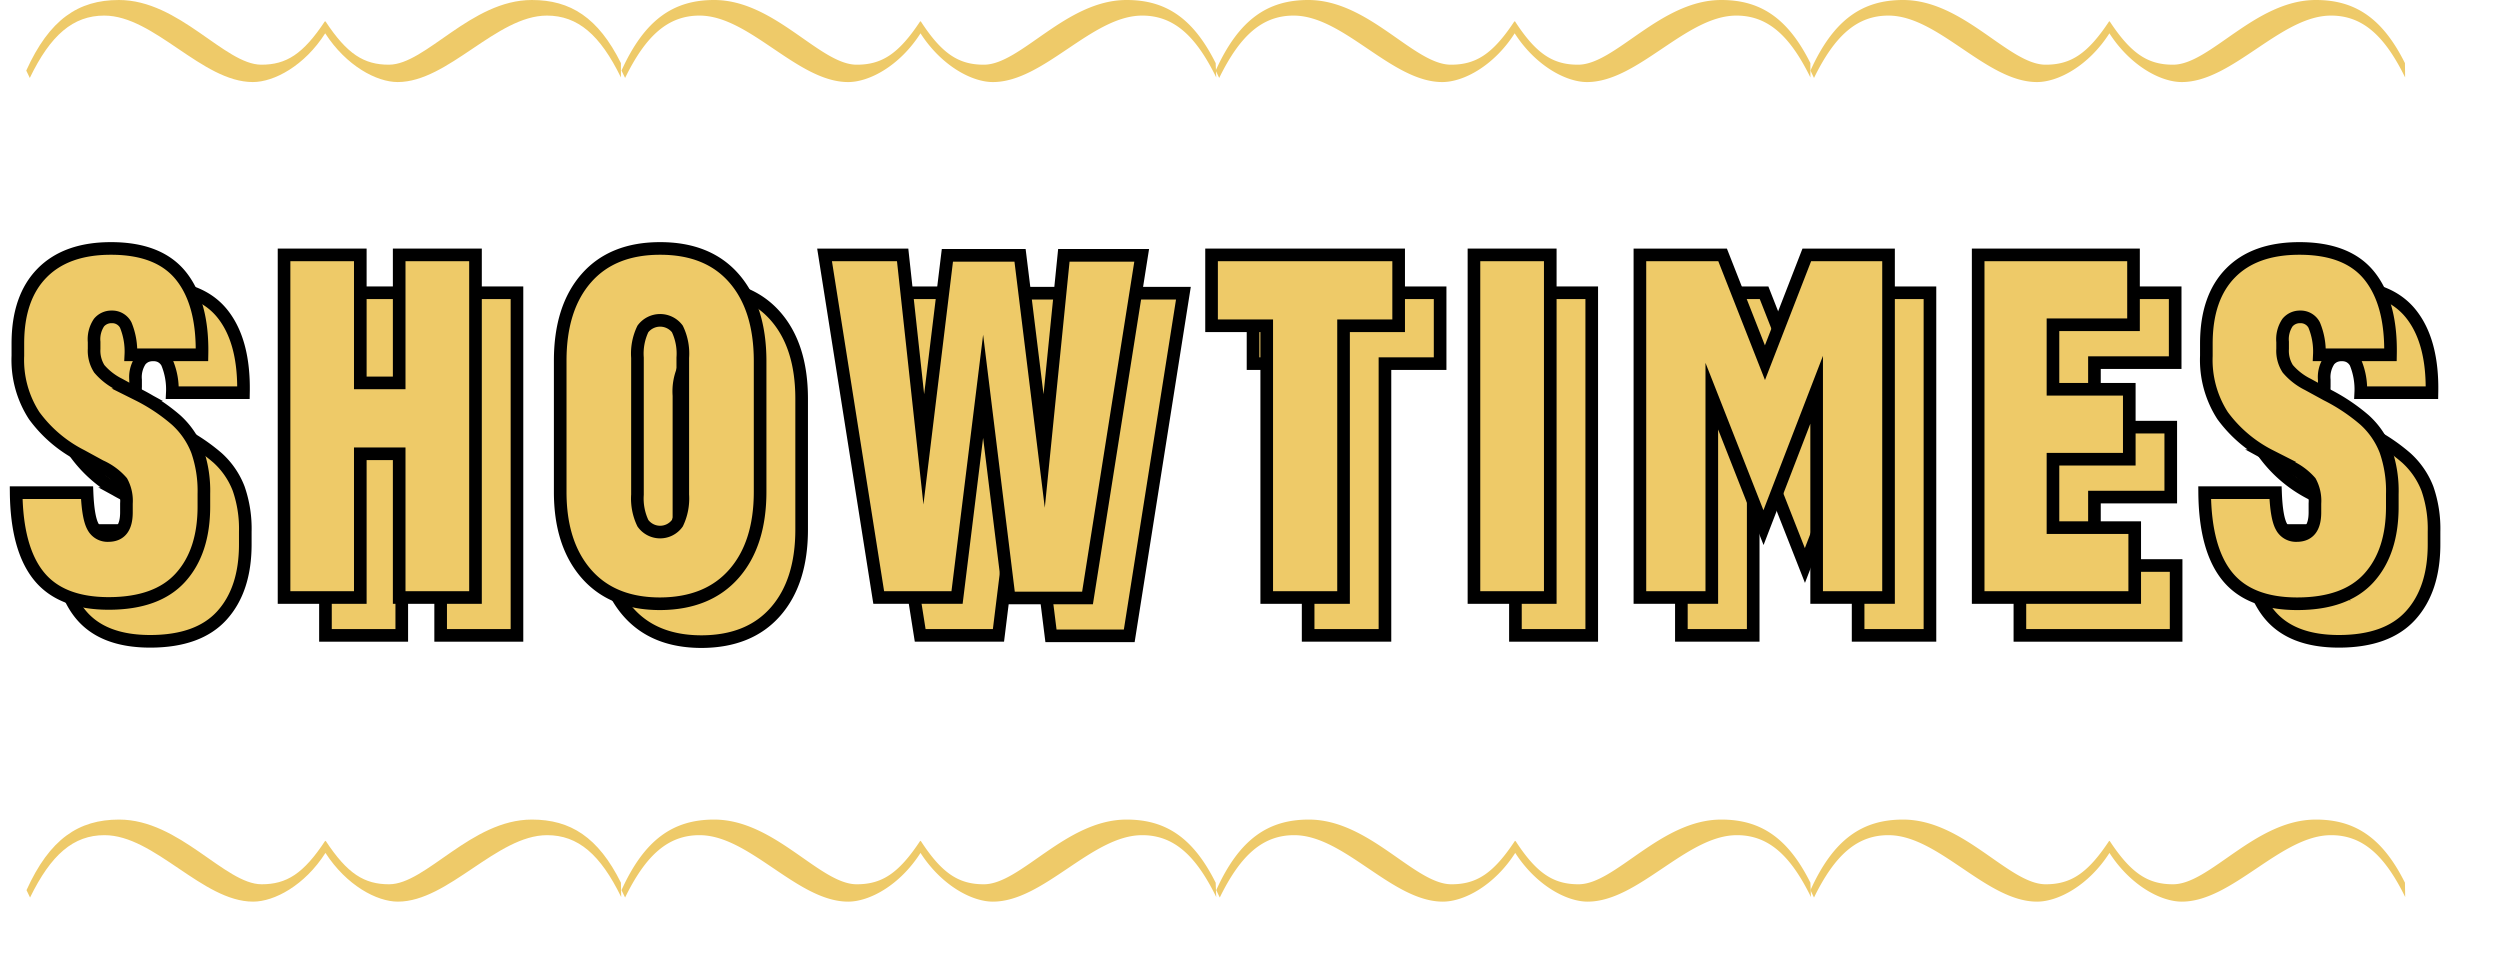
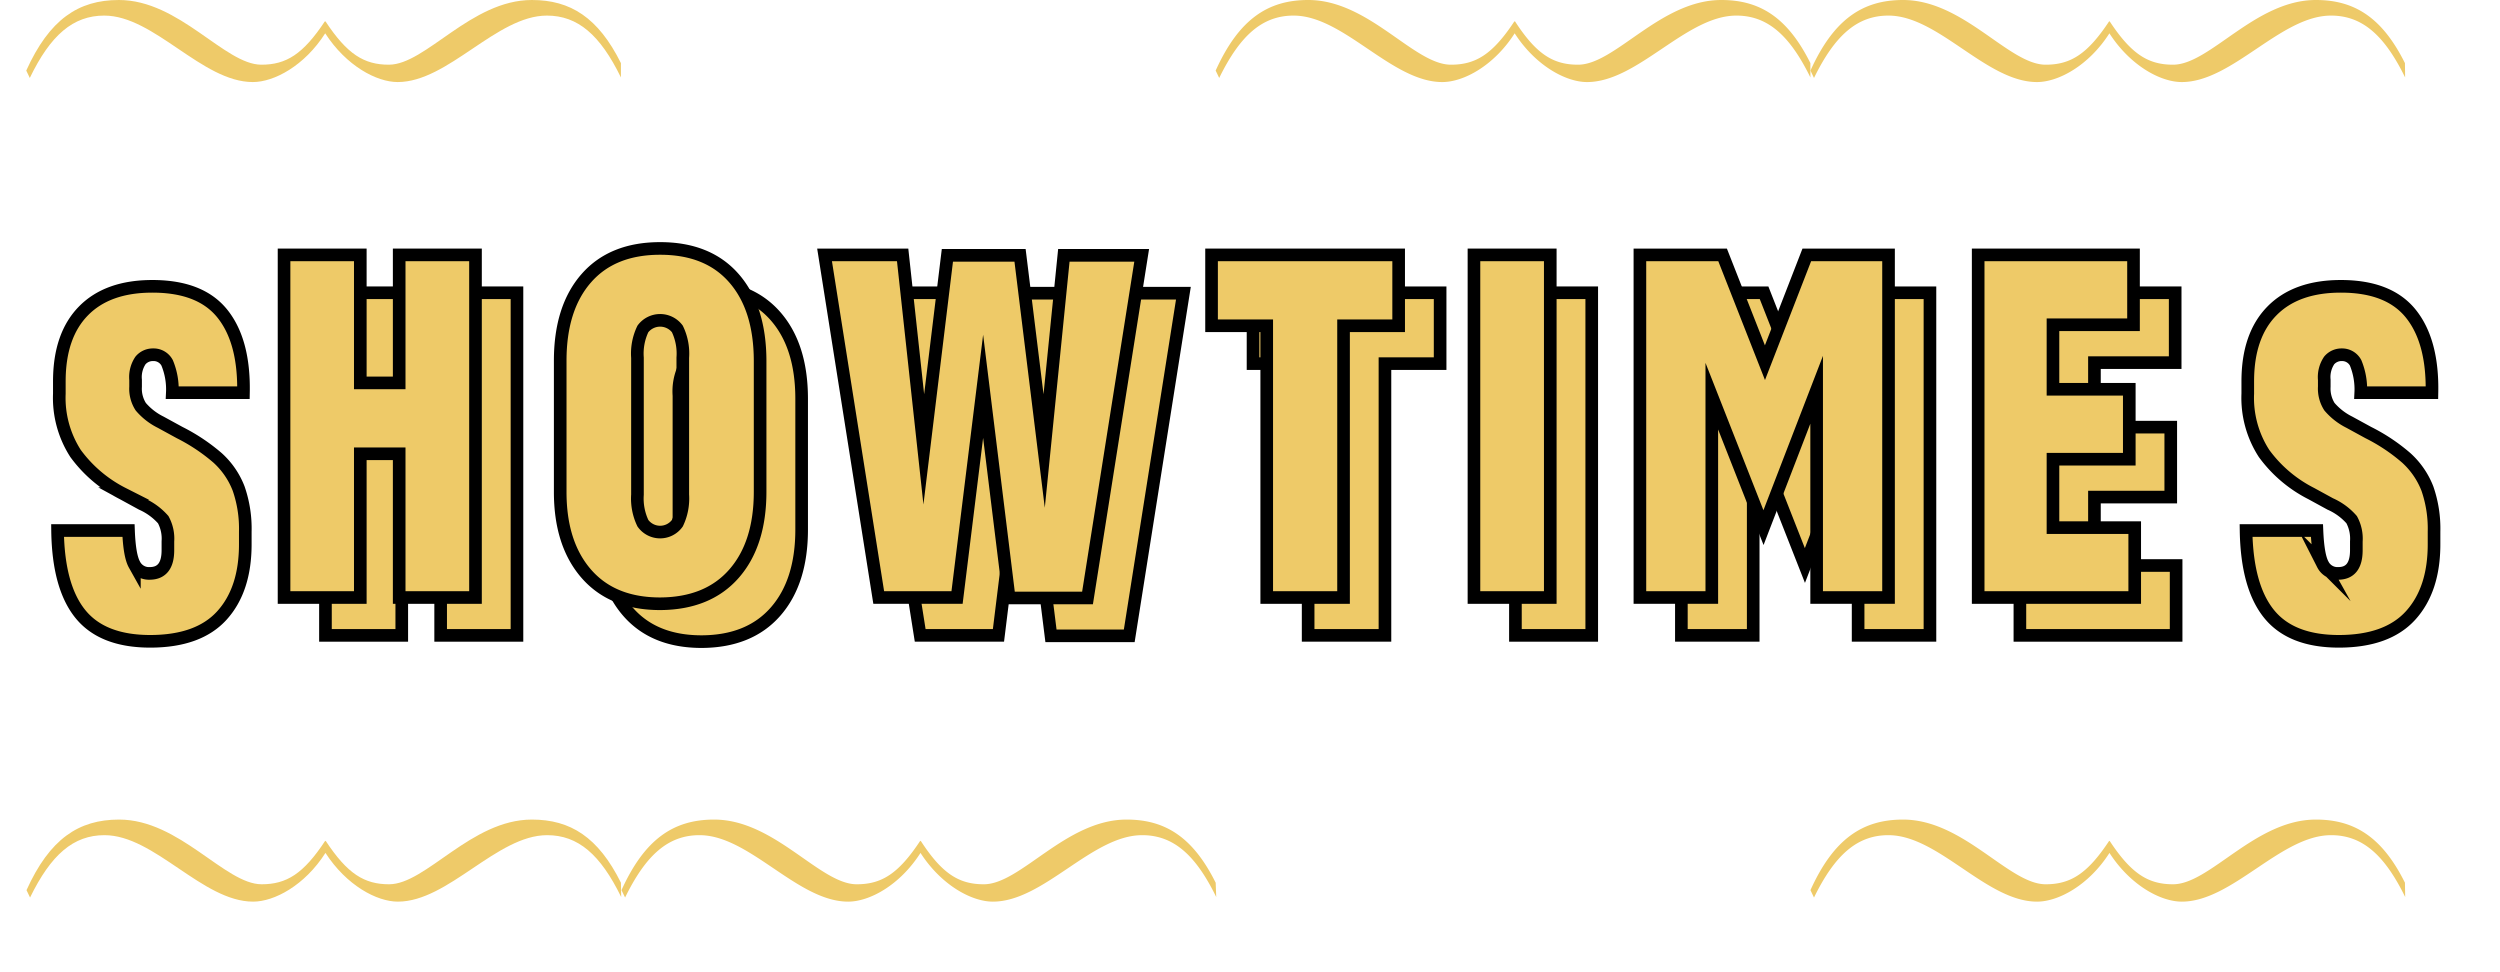
<svg xmlns="http://www.w3.org/2000/svg" viewBox="0 0 396.06 153.92">
  <defs>
    <style>.cls-1{fill:#eeca68;stroke:#000;stroke-miterlimit:10;stroke-width:2px;}.cls-2{fill:#eeca69;}</style>
  </defs>
  <g id="under_copy" data-name="under copy">
    <path class="cls-1" d="M9.12,84.05H20.36c.1,2.65.41,4.45.93,5.38a2.58,2.58,0,0,0,2.42,1.41c1.92,0,2.89-1.23,2.89-3.67v-1.4a6.3,6.3,0,0,0-.74-3.44,9.88,9.88,0,0,0-3.4-2.49l-3-1.64a21.08,21.08,0,0,1-7.49-6.36,16.28,16.28,0,0,1-2.57-9.47V60.42q0-7.26,3.82-11.16t10.92-3.9q7.65,0,11.12,4.37t3.31,12.48H27.3a10.93,10.93,0,0,0-.82-4.72,2.42,2.42,0,0,0-2.22-1.29,2.55,2.55,0,0,0-2,.9,4.73,4.73,0,0,0-.78,3.08v1.09a5.26,5.26,0,0,0,.82,3.16,9.88,9.88,0,0,0,3.16,2.46l3,1.64a29.46,29.46,0,0,1,6,4,12.69,12.69,0,0,1,3.35,4.88,19.36,19.36,0,0,1,1.05,6.82v2q0,7.18-3.7,11.27t-11.35,4.1q-7.58,0-11.08-4.33T9.12,84.05Z" />
    <path class="cls-1" d="M51.56,46.38H63.65V66.66h6.16V46.38H81.9v54.28H69.81V77.89H63.65v22.77H51.56Z" />
    <path class="cls-1" d="M95.31,63.15q0-8.35,4.14-13.07t11.7-4.72q7.56,0,11.7,4.72T127,63.15V83.89q0,8.28-4.13,13t-11.7,4.76q-7.58,0-11.7-4.76t-4.14-13Zm19.42-.47a9.06,9.06,0,0,0-.85-4.57,3.42,3.42,0,0,0-5.46,0,8.94,8.94,0,0,0-.86,4.57V84.36a9,9,0,0,0,.86,4.53,3.36,3.36,0,0,0,5.46,0,9.09,9.09,0,0,0,.85-4.53Z" />
    <path class="cls-1" d="M137.2,46.38h12.4L153,77.19l3.75-30.74h11.46l3.83,31,3.12-31h12.32l-8.58,54.28h-12.4L162.31,67.2l-4.13,33.46h-12.4Z" />
    <path class="cls-1" d="M207.24,57.61h-8.73V46.38h29.64V57.61h-8.74v43.05H207.24Z" />
    <path class="cls-1" d="M240.08,46.38h12.09v54.28H240.08Z" />
    <path class="cls-1" d="M266.37,46.38h13.1l6.71,17.08,6.63-17.08h12.94v54.28H294.37V67.75l-8.43,21.84-8.19-20.83v31.9H266.37Z" />
    <path class="cls-1" d="M320,46.38H344.6V57.45H331.81V67.67H343.9V78.75H331.81V89.59h12.94v11.07H320Z" />
    <path class="cls-1" d="M355.83,84.05h11.23c.11,2.65.42,4.45.94,5.38a2.58,2.58,0,0,0,2.42,1.41c1.92,0,2.88-1.23,2.88-3.67v-1.4a6.3,6.3,0,0,0-.74-3.44,9.72,9.72,0,0,0-3.39-2.49l-3-1.64a21,21,0,0,1-7.49-6.36,16.21,16.21,0,0,1-2.58-9.47V60.42q0-7.26,3.83-11.16t10.92-3.9q7.63,0,11.11,4.37t3.32,12.48H374a11,11,0,0,0-.81-4.72A2.42,2.42,0,0,0,371,56.2a2.56,2.56,0,0,0-2,.9,4.73,4.73,0,0,0-.78,3.08v1.09a5.33,5.33,0,0,0,.82,3.16,10,10,0,0,0,3.16,2.46l3,1.64a28.91,28.91,0,0,1,6,4,12.82,12.82,0,0,1,3.36,4.88,19.36,19.36,0,0,1,1.05,6.82v2q0,7.18-3.71,11.27t-11.35,4.1q-7.56,0-11.07-4.33T355.83,84.05Z" />
  </g>
  <g id="over_copy" data-name="over copy">
-     <path class="cls-1" d="M2.56,78.05H13.79c.11,2.65.42,4.45.94,5.38a2.58,2.58,0,0,0,2.42,1.41c1.92,0,2.88-1.23,2.88-3.67v-1.4a6.3,6.3,0,0,0-.74-3.44,9.72,9.72,0,0,0-3.39-2.49l-3-1.64a21,21,0,0,1-7.49-6.36,16.21,16.21,0,0,1-2.58-9.47V54.42q0-7.26,3.83-11.16t10.92-3.9q7.63,0,11.11,4.37T32,56.21H20.73a11,11,0,0,0-.81-4.72,2.42,2.42,0,0,0-2.23-1.29,2.56,2.56,0,0,0-2,.9,4.73,4.73,0,0,0-.78,3.08v1.09a5.33,5.33,0,0,0,.82,3.16,10,10,0,0,0,3.16,2.46l3,1.64a28.91,28.91,0,0,1,6,4,12.82,12.82,0,0,1,3.36,4.88,19.36,19.36,0,0,1,1.05,6.82v2q0,7.18-3.71,11.27t-11.35,4.1q-7.56,0-11.07-4.33T2.56,78.05Z" />
    <path class="cls-1" d="M45,40.38H57.08V60.66h6.16V40.38H75.33V94.66H63.24V71.89H57.08V94.66H45Z" />
    <path class="cls-1" d="M88.75,57.15q0-8.35,4.13-13.07t11.7-4.72q7.58,0,11.7,4.72t4.14,13.07V77.89q0,8.28-4.14,13t-11.7,4.76q-7.56,0-11.7-4.76t-4.13-13Zm19.42-.47a9,9,0,0,0-.86-4.57,3.42,3.42,0,0,0-5.46,0,9,9,0,0,0-.86,4.57V78.36a9.08,9.08,0,0,0,.86,4.53,3.36,3.36,0,0,0,5.46,0,9.08,9.08,0,0,0,.86-4.53Z" />
    <path class="cls-1" d="M130.63,40.38H143l3.35,30.81,3.74-30.74H161.6l3.82,31,3.12-31h12.33l-8.58,54.28H159.88L155.75,61.2l-4.13,33.46H139.21Z" />
    <path class="cls-1" d="M200.68,51.61h-8.74V40.38h29.64V51.61h-8.73V94.66H200.68Z" />
    <path class="cls-1" d="M233.51,40.38H245.6V94.66H233.51Z" />
    <path class="cls-1" d="M259.8,40.38h13.1l6.71,17.08,6.63-17.08h12.95V94.66H287.8V61.75l-8.42,21.84-8.19-20.83v31.9H259.8Z" />
    <path class="cls-1" d="M313.39,40.38H338V51.45H325.24V61.67h12.09V72.75H325.24V83.59h12.95V94.66h-24.8Z" />
-     <path class="cls-1" d="M349.27,78.05H360.5c.1,2.65.41,4.45.93,5.38a2.58,2.58,0,0,0,2.42,1.41c1.93,0,2.89-1.23,2.89-3.67v-1.4a6.3,6.3,0,0,0-.74-3.44,9.88,9.88,0,0,0-3.4-2.49l-3-1.64a21.17,21.17,0,0,1-7.49-6.36,16.28,16.28,0,0,1-2.57-9.47V54.42q0-7.26,3.82-11.16t10.92-3.9q7.65,0,11.12,4.37t3.31,12.48H367.44a10.93,10.93,0,0,0-.82-4.72,2.41,2.41,0,0,0-2.22-1.29,2.56,2.56,0,0,0-2,.9,4.73,4.73,0,0,0-.78,3.08v1.09a5.26,5.26,0,0,0,.82,3.16,10,10,0,0,0,3.16,2.46l3,1.64a29.46,29.46,0,0,1,6,4,12.69,12.69,0,0,1,3.35,4.88A19.36,19.36,0,0,1,379,78.28v2q0,7.18-3.7,11.27t-11.35,4.1q-7.56,0-11.08-4.33T349.27,78.05Z" />
  </g>
  <g id="Layer_4" data-name="Layer 4">
    <path class="cls-2" d="M98.37,9.93l0,.07c-3.6-7.23-8-10-14.11-10C74.61,0,67.45,10.25,61.6,10.25c-3.91,0-6.6-1.64-10.05-6.89l-.07.09V3.36C48,8.61,45.34,10.25,41.41,10.25,35.59,10.25,28.43,0,18.83,0c-6.42,0-11,3.07-14.67,11.18l.56,1.17C8,5.55,11.59,2.47,16.51,2.47,24.45,2.47,32,13,40.06,13c3.35,0,8.17-2.56,11.46-7.72C54.86,10.44,59.66,13,63,13,71,13,78.67,2.47,86.64,2.47c4.9,0,8.44,3.06,11.73,9.8Z" />
-     <path class="cls-2" d="M192.59,9.93a.43.43,0,0,0,0,.07c-3.6-7.23-8-10-14.11-10-9.61,0-16.77,10.25-22.62,10.25-3.91,0-6.6-1.64-10-6.89l-.07.09V3.36c-3.46,5.25-6.14,6.89-10.07,6.89-5.83,0-13-10.25-22.58-10.25-6.42,0-11,3.07-14.68,11.18l.57,1.17c3.32-6.8,6.87-9.88,11.79-9.88,7.93,0,15.53,10.53,23.55,10.53,3.35,0,8.16-2.56,11.46-7.72,3.33,5.16,8.14,7.72,11.46,7.72,8.05,0,15.69-10.53,23.66-10.53,4.9,0,8.44,3.06,11.73,9.8Z" />
    <path class="cls-2" d="M286.81,9.93a.43.43,0,0,0,0,.07c-3.6-7.23-8-10-14.11-10C263.05,0,255.88,10.25,250,10.25c-3.91,0-6.61-1.64-10-6.89l-.07.09V3.36c-3.46,5.25-6.14,6.89-10.07,6.89C224,10.25,216.87,0,207.26,0c-6.42,0-11,3.07-14.67,11.18l.56,1.17c3.33-6.8,6.87-9.88,11.79-9.88,7.94,0,15.54,10.53,23.55,10.53,3.36,0,8.17-2.56,11.47-7.72,3.33,5.16,8.14,7.72,11.46,7.72,8.05,0,15.69-10.53,23.66-10.53,4.9,0,8.43,3.06,11.73,9.8Z" />
    <path class="cls-2" d="M381,9.93a.16.16,0,0,0,0,.07c-3.6-7.23-8-10-14.11-10-9.61,0-16.78,10.25-22.63,10.25-3.9,0-6.6-1.64-10.05-6.89l-.06.09V3.36c-3.46,5.25-6.15,6.89-10.07,6.89-5.83,0-13-10.25-22.59-10.25-6.42,0-11,3.07-14.67,11.18l.56,1.17c3.33-6.8,6.87-9.88,11.79-9.88C307.1,2.47,314.7,13,322.71,13c3.35,0,8.17-2.56,11.47-7.72,3.33,5.16,8.13,7.72,11.46,7.72,8,0,15.69-10.53,23.65-10.53,4.91,0,8.44,3.06,11.74,9.8Z" />
  </g>
  <g id="Layer_4_copy" data-name="Layer 4 copy">
    <path class="cls-2" d="M98.37,139.77l0,.07c-3.6-7.23-8-10-14.11-10-9.61,0-16.77,10.25-22.62,10.25-3.91,0-6.6-1.64-10.05-6.89l-.07.09v-.09c-3.45,5.25-6.14,6.89-10.07,6.89-5.82,0-13-10.25-22.58-10.25-6.42,0-11,3.07-14.67,11.18l.56,1.17c3.32-6.8,6.87-9.88,11.79-9.88,7.94,0,15.53,10.53,23.55,10.53,3.35,0,8.17-2.56,11.46-7.72,3.34,5.16,8.14,7.72,11.47,7.72,8,0,15.68-10.53,23.65-10.53,4.9,0,8.44,3.06,11.73,9.8Z" />
    <path class="cls-2" d="M192.59,139.77a.43.43,0,0,0,0,.07c-3.6-7.23-8-10-14.11-10-9.61,0-16.77,10.25-22.62,10.25-3.91,0-6.6-1.64-10-6.89l-.07.09v-.09c-3.46,5.25-6.14,6.89-10.07,6.89-5.83,0-13-10.25-22.58-10.25-6.42,0-11,3.07-14.68,11.18l.57,1.17c3.32-6.8,6.87-9.88,11.79-9.88,7.93,0,15.53,10.53,23.55,10.53,3.35,0,8.16-2.56,11.46-7.72,3.33,5.16,8.14,7.72,11.46,7.72,8.05,0,15.69-10.53,23.66-10.53,4.9,0,8.44,3.06,11.73,9.8Z" />
-     <path class="cls-2" d="M286.81,139.77a.43.43,0,0,0,0,.07c-3.6-7.23-8-10-14.11-10-9.61,0-16.78,10.25-22.62,10.25-3.91,0-6.61-1.64-10-6.89l-.07.09v-.09c-3.46,5.25-6.14,6.89-10.07,6.89-5.83,0-13-10.25-22.59-10.25-6.42,0-11,3.07-14.67,11.18l.56,1.17c3.33-6.8,6.87-9.88,11.79-9.88,7.94,0,15.54,10.53,23.55,10.53,3.36,0,8.17-2.56,11.47-7.72,3.33,5.16,8.14,7.72,11.46,7.72,8.05,0,15.69-10.53,23.66-10.53,4.9,0,8.43,3.06,11.73,9.8Z" />
    <path class="cls-2" d="M381,139.77a.16.16,0,0,0,0,.07c-3.6-7.23-8-10-14.11-10-9.61,0-16.78,10.25-22.63,10.25-3.9,0-6.6-1.64-10.05-6.89l-.06.09v-.09c-3.46,5.25-6.15,6.89-10.07,6.89-5.83,0-13-10.25-22.59-10.25-6.42,0-11,3.07-14.67,11.18l.56,1.17c3.33-6.8,6.87-9.88,11.79-9.88,7.94,0,15.54,10.53,23.55,10.53,3.35,0,8.17-2.56,11.47-7.72,3.33,5.16,8.13,7.72,11.46,7.72,8,0,15.69-10.53,23.65-10.53,4.91,0,8.44,3.06,11.74,9.8Z" />
  </g>
</svg>